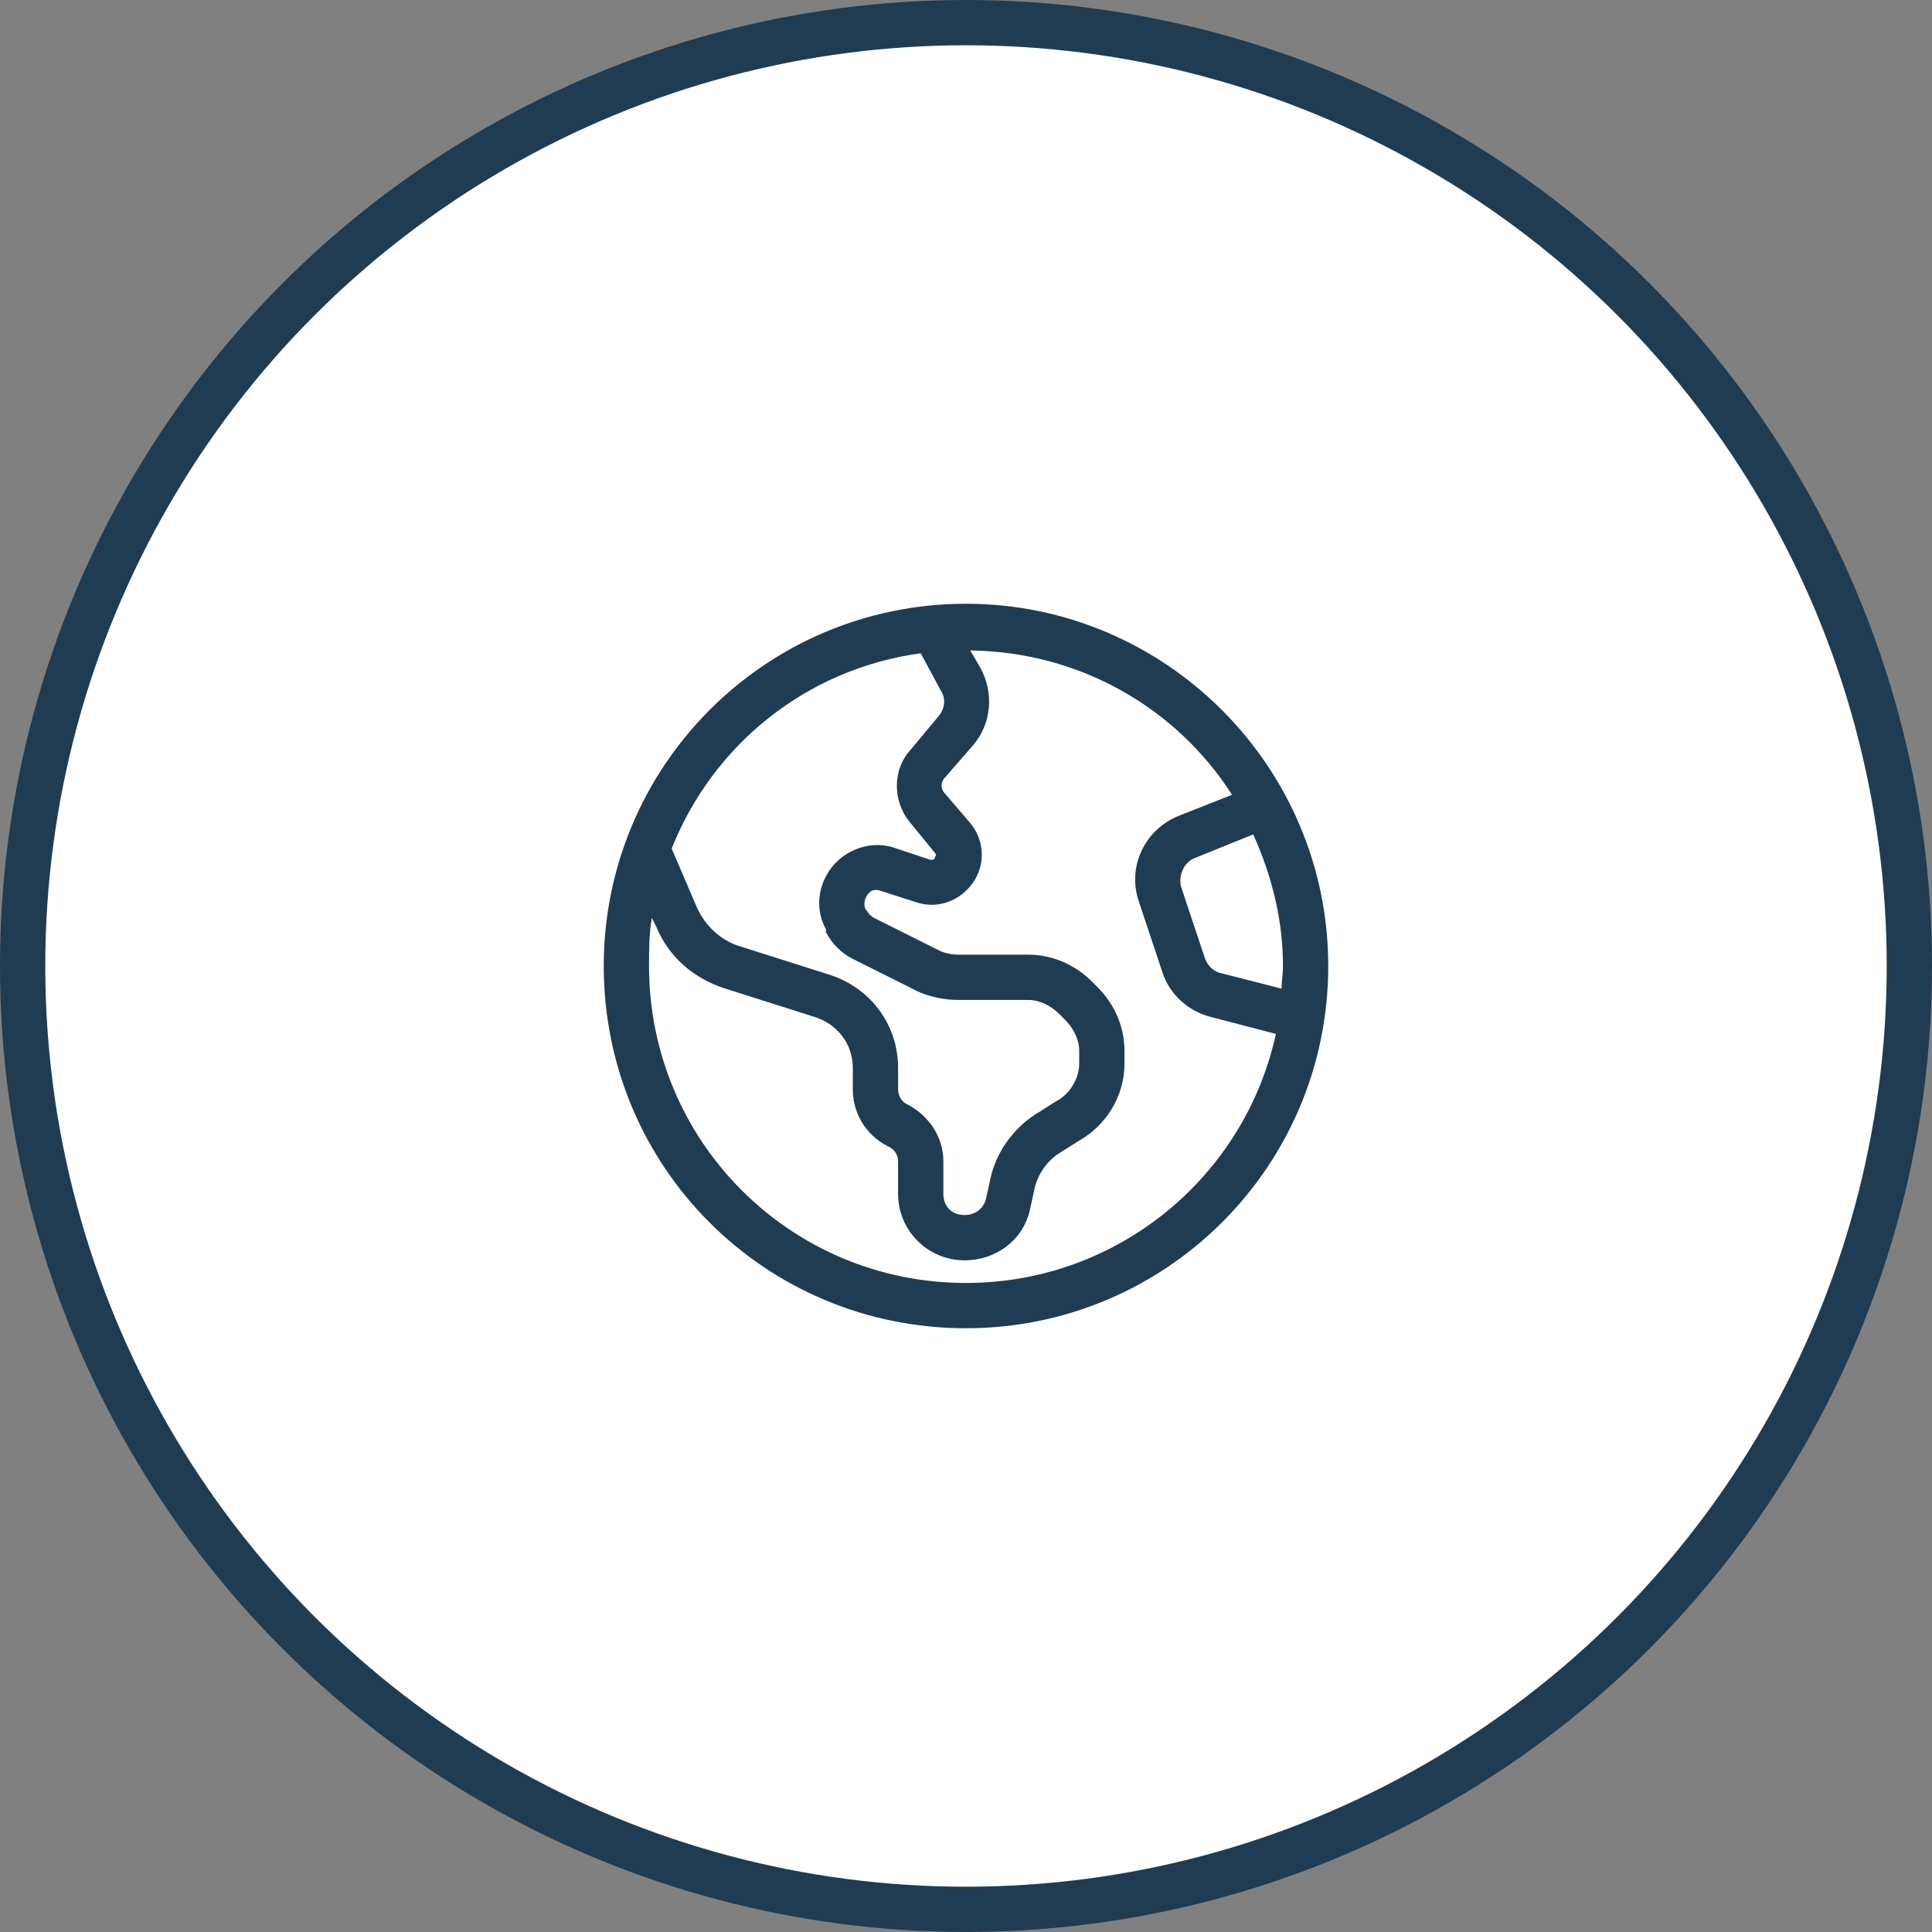
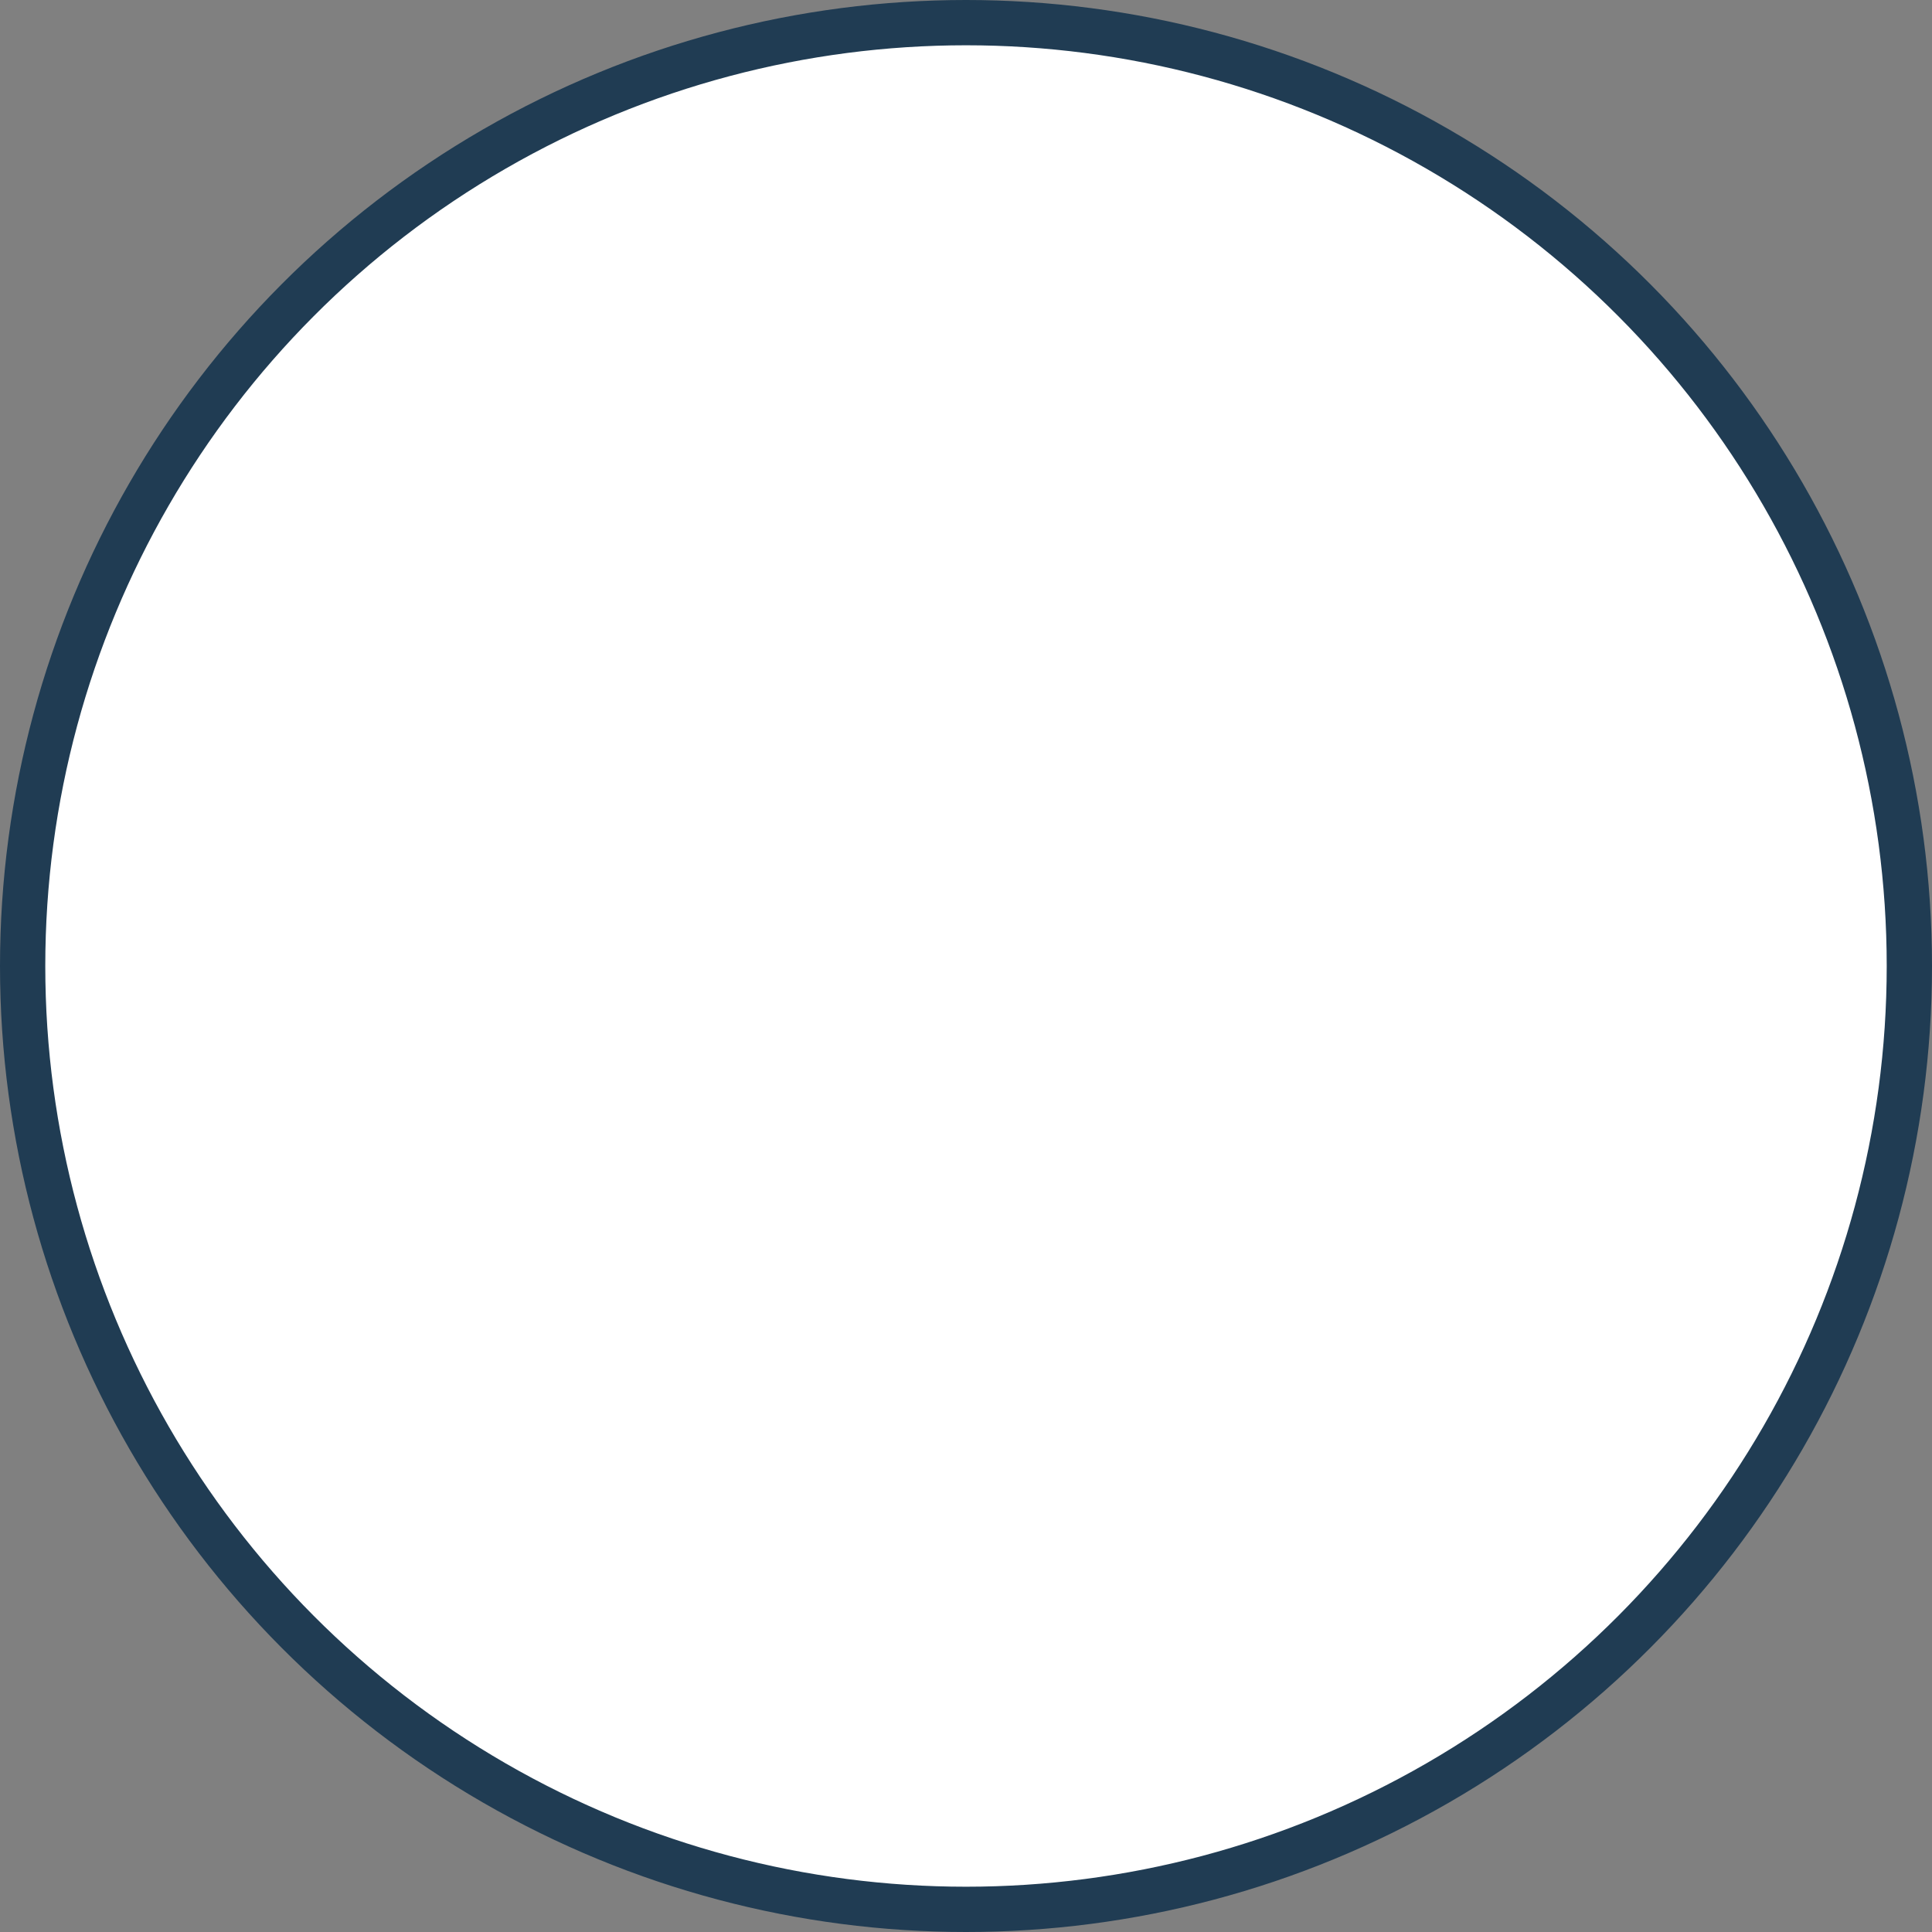
<svg xmlns="http://www.w3.org/2000/svg" width="128" height="128" viewBox="0 0 128 128" fill="none">
  <rect x="0" y="0" width="128" height="128" fill="#808080" stroke="none" />
  <circle cx="64" cy="64" r="62.5" fill="white" stroke="#203C53" stroke-width="3" />
-   <path d="M40 64C40 50.781 50.688 40 64 40C77.219 40 88 50.781 88 64C88 77.312 77.219 88 64 88C50.688 88 40 77.312 40 64ZM64 85C74.031 85 82.469 77.969 84.531 68.5L80.219 67.375C78.719 67 77.5 65.875 77.031 64.469L75.438 59.688C74.688 57.438 75.812 55 78.062 54.062L81.625 52.656C77.969 46.938 71.594 43.188 64.281 43.094L64.938 44.219C65.875 45.906 65.688 47.969 64.469 49.375L62.594 51.531C62.312 51.812 62.312 52.281 62.594 52.562L64.281 54.531C65.219 55.656 65.312 57.25 64.469 58.469C63.625 59.688 62.125 60.25 60.719 59.781L58.375 59.031C58.188 58.938 57.906 58.938 57.719 59.031C57.344 59.312 57.156 59.781 57.344 60.25L57.438 60.344C57.531 60.531 57.719 60.719 57.906 60.812L62.219 62.969C62.594 63.156 63.062 63.25 63.531 63.25H68.125C69.719 63.25 71.219 63.906 72.344 65.031L72.719 65.406C73.844 66.531 74.5 68.031 74.5 69.625V70.469C74.5 72.625 73.281 74.594 71.406 75.625L70.375 76.281C69.531 76.75 68.875 77.594 68.594 78.531L68.219 80.219C67.75 82.188 65.969 83.5 63.906 83.5C61.469 83.5 59.5 81.531 59.5 79.094V76.938C59.5 76.469 59.219 76.094 58.75 75.906C57.344 75.156 56.5 73.75 56.5 72.156V70.75C56.5 69.156 55.469 67.844 53.969 67.375L48.062 65.5C46 64.844 44.312 63.438 43.469 61.375L43.188 60.812C43 61.844 43 62.969 43 64C43 75.625 52.375 85 64 85ZM44.5 56.219L46.188 60.156C46.75 61.375 47.781 62.312 49 62.688L54.906 64.562C57.625 65.406 59.5 67.844 59.5 70.75V72.156C59.5 72.531 59.688 73 60.156 73.188C61.562 73.938 62.5 75.344 62.5 76.938V79.094C62.5 79.938 63.062 80.5 63.906 80.5C64.562 80.5 65.125 80.125 65.312 79.469L65.688 77.781C66.156 76.094 67.281 74.594 68.875 73.656L69.906 73C70.844 72.531 71.5 71.5 71.5 70.469V69.625C71.5 68.875 71.125 68.125 70.562 67.562L70.188 67.188C69.625 66.625 68.875 66.25 68.125 66.25H63.531C62.594 66.25 61.656 66.062 60.812 65.688L56.5 63.531C55.75 63.156 55.094 62.5 54.719 61.75V61.562C53.688 59.688 54.531 57.344 56.406 56.406C57.344 55.938 58.375 55.844 59.406 56.219L61.656 56.969C61.75 56.969 61.938 56.969 61.938 56.781C62.031 56.688 62.031 56.594 61.938 56.5L60.25 54.438C59.125 53.031 59.125 50.969 60.344 49.656L62.219 47.406C62.594 46.938 62.688 46.281 62.312 45.719L61 43.281C53.406 44.312 47.219 49.375 44.5 56.219ZM83.031 55.281L79.094 56.875C78.438 57.156 78.062 58 78.25 58.75L79.844 63.531C80.031 64 80.406 64.375 80.875 64.469L84.906 65.5C84.906 65.031 85 64.562 85 64C85 60.906 84.25 58 83.031 55.281Z" fill="#203C53" />
</svg>